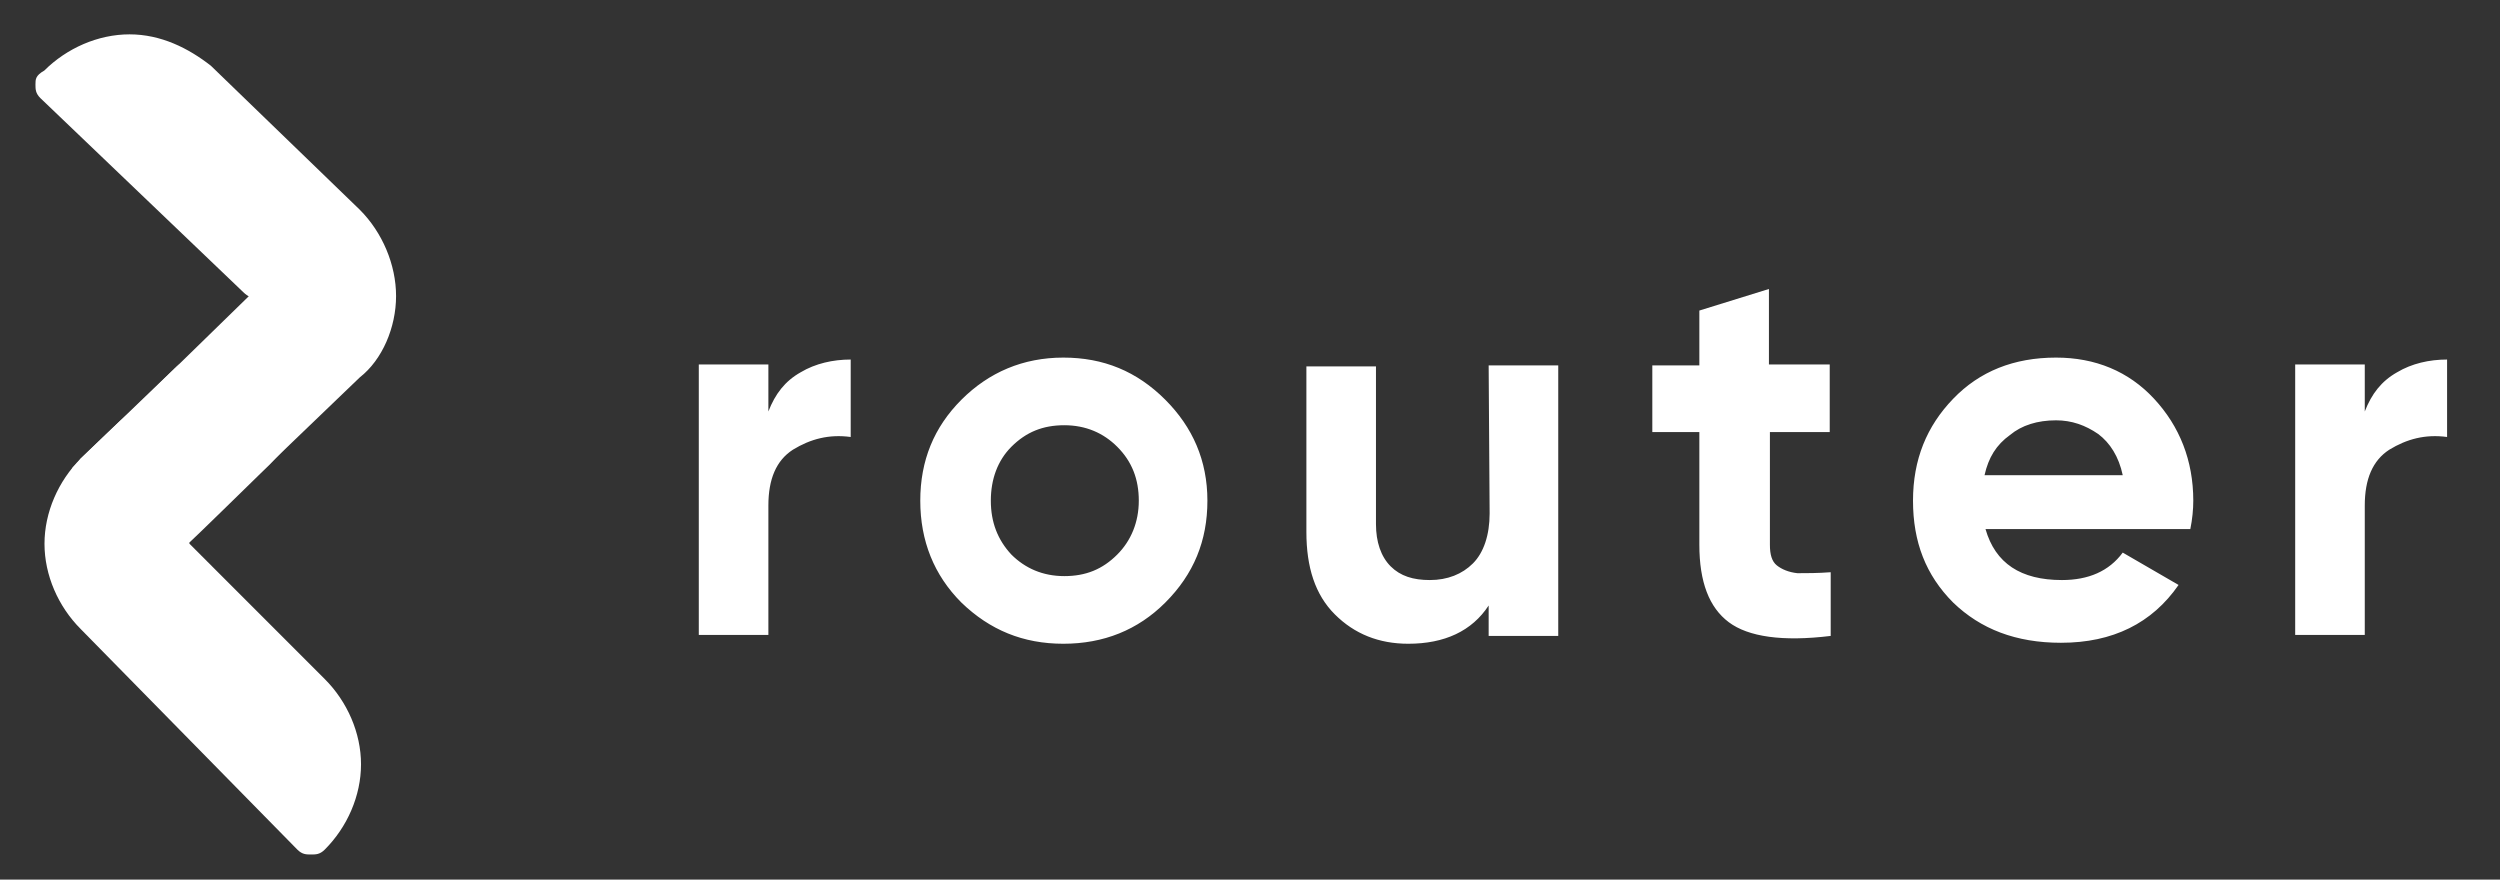
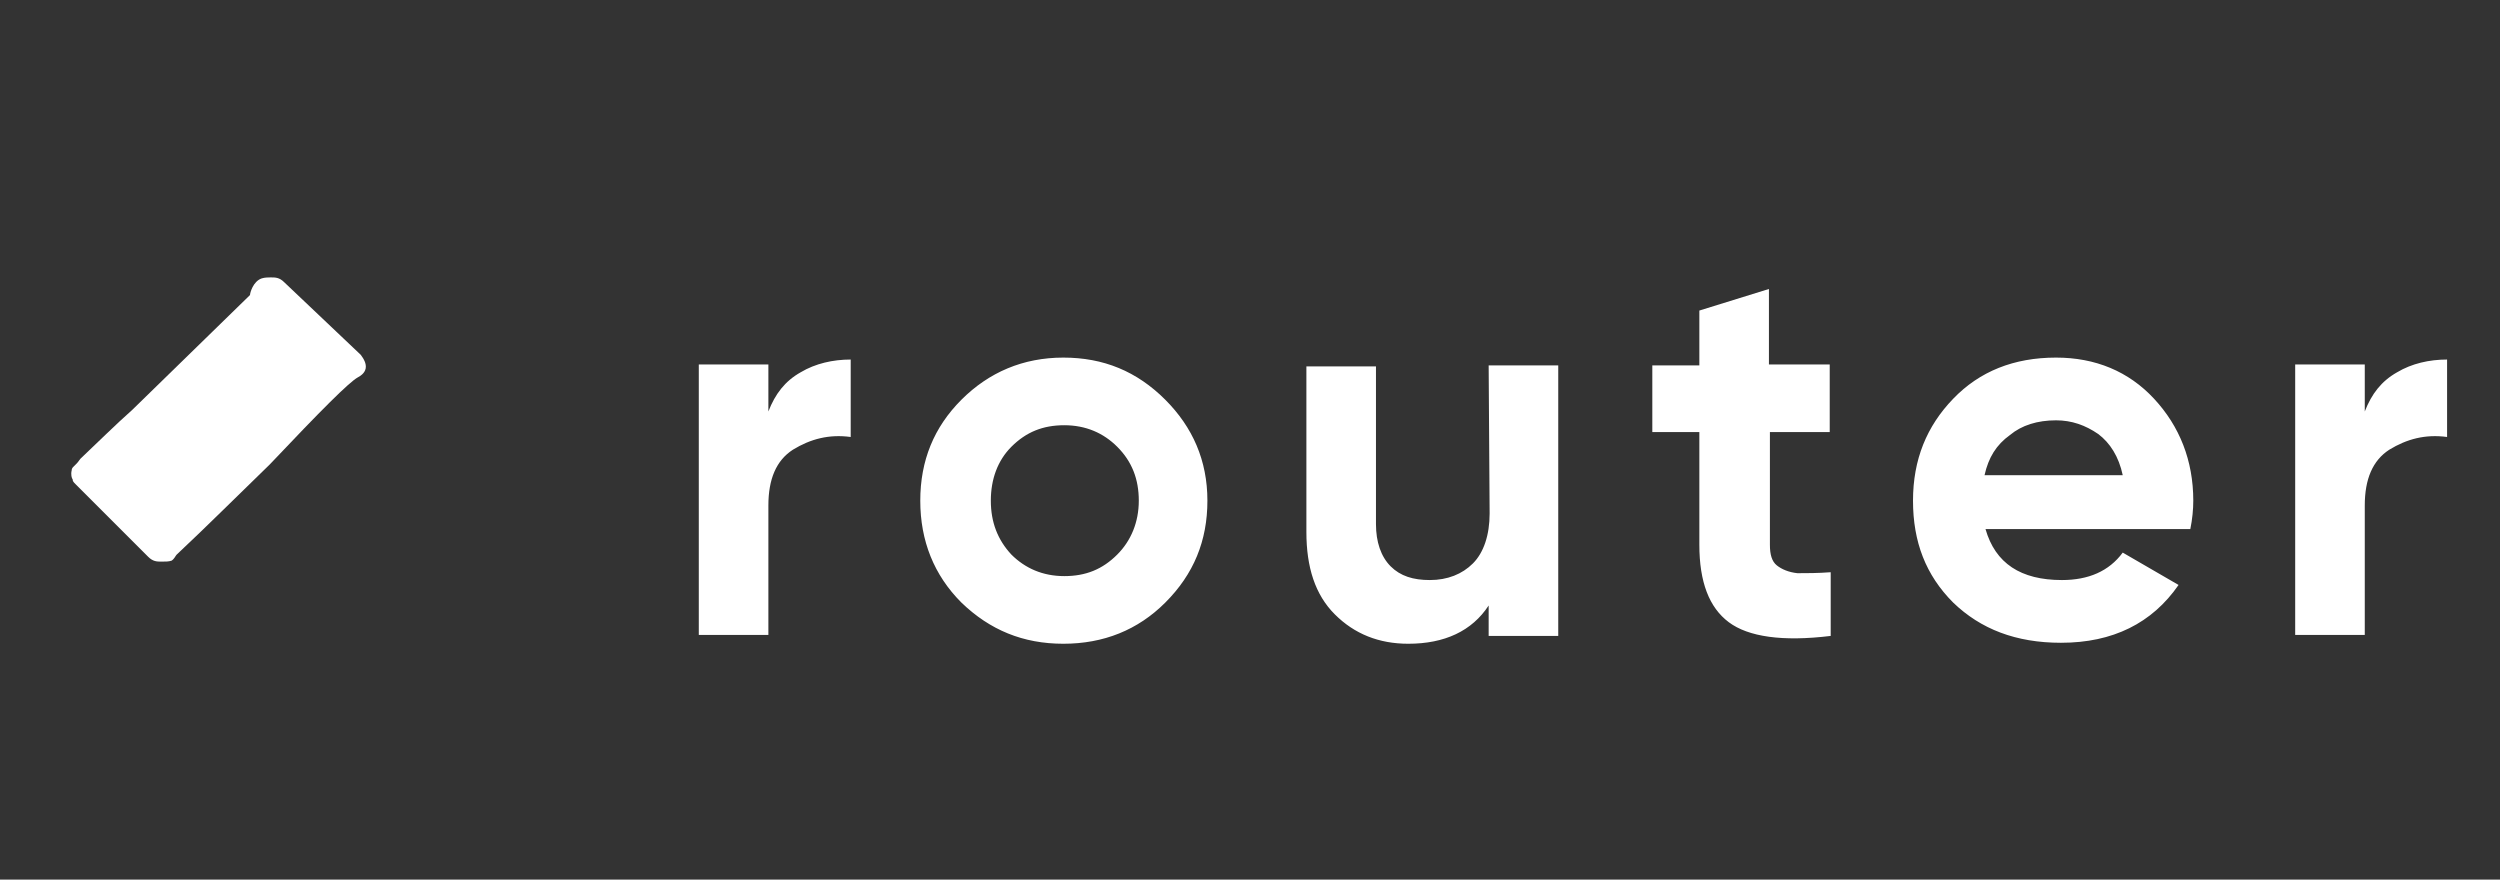
<svg xmlns="http://www.w3.org/2000/svg" width="54" height="19" viewBox="0 0 54 19" fill="none">
  <rect x="0" y="0" width="54" height="19" fill="#333333" stroke="none" />
  <g clip-path="url(#clip0_1284_3489)">
    <path d="M3.495 12.131C3.389 12.131 3.305 12.131 3.199 12.025L1.633 10.459C1.59 10.416 1.569 10.395 1.569 10.353C1.548 10.332 1.527 10.247 1.548 10.162C1.548 10.12 1.569 10.099 1.59 10.078C1.611 10.056 1.633 10.035 1.654 10.014C1.696 9.972 1.717 9.929 1.738 9.908C2.119 9.548 2.479 9.189 2.86 8.85C3.707 8.024 4.554 7.199 5.4 6.373C5.4 6.331 5.464 6.077 5.654 6.013C5.718 5.992 5.803 5.992 5.845 5.992C5.951 5.992 6.035 5.992 6.141 6.098L7.792 7.664C7.856 7.749 7.919 7.855 7.898 7.961C7.877 8.067 7.771 8.13 7.729 8.151C7.538 8.257 6.946 8.85 5.824 10.035C5.146 10.691 4.49 11.348 3.813 11.983C3.792 12.004 3.77 12.067 3.707 12.11C3.643 12.131 3.58 12.131 3.495 12.131Z" fill="white" />
-     <path d="M7.772 4.531L4.555 1.42C4.068 1.039 3.475 0.742 2.798 0.742C2.12 0.742 1.443 1.039 0.956 1.525C0.766 1.631 0.766 1.716 0.766 1.822C0.766 1.928 0.766 2.012 0.871 2.118L5.253 6.309C5.359 6.415 5.444 6.415 5.444 6.5C6.417 7.579 6.523 9.125 5.634 10.204L7.772 8.151C8.259 7.77 8.555 7.071 8.555 6.394C8.555 5.717 8.259 5.018 7.772 4.531Z" fill="white" />
-     <path d="M3.988 11.556C3.014 10.476 2.908 8.931 3.882 7.852L1.744 9.905C1.257 10.392 0.961 11.069 0.961 11.746C0.961 12.424 1.257 13.101 1.744 13.588L6.422 18.351C6.528 18.457 6.613 18.457 6.719 18.457C6.824 18.457 6.909 18.457 7.015 18.351C7.502 17.864 7.798 17.187 7.798 16.509C7.798 15.832 7.502 15.155 7.015 14.668L4.094 11.746C4.073 11.641 3.988 11.641 3.988 11.556Z" fill="white" />
    <path d="M16.597 8.888C16.745 8.507 16.956 8.232 17.295 8.041C17.613 7.851 17.994 7.766 18.375 7.766V9.439C17.909 9.375 17.507 9.481 17.126 9.714C16.766 9.947 16.597 10.349 16.597 10.92V13.714H15.094V7.872H16.597V8.888ZM25.17 13.016C24.577 13.609 23.836 13.905 22.968 13.905C22.1 13.905 21.381 13.609 20.767 13.016C20.174 12.423 19.878 11.682 19.878 10.815C19.878 9.947 20.174 9.227 20.767 8.634C21.36 8.041 22.1 7.724 22.968 7.724C23.836 7.724 24.556 8.02 25.17 8.634C25.762 9.227 26.08 9.947 26.08 10.815C26.08 11.682 25.784 12.402 25.17 13.016ZM21.846 11.979C22.143 12.275 22.524 12.444 22.989 12.444C23.455 12.444 23.815 12.296 24.132 11.979C24.429 11.682 24.598 11.28 24.598 10.815C24.598 10.349 24.45 9.968 24.132 9.65C23.836 9.354 23.455 9.185 22.989 9.185C22.524 9.185 22.164 9.333 21.846 9.65C21.55 9.947 21.402 10.349 21.402 10.815C21.402 11.28 21.55 11.661 21.846 11.979ZM32.155 7.893H33.658V13.736H32.155V13.079C31.795 13.63 31.203 13.905 30.419 13.905C29.784 13.905 29.255 13.693 28.832 13.27C28.408 12.847 28.218 12.254 28.218 11.492V7.914H29.721V11.322C29.721 11.704 29.827 12.021 30.038 12.233C30.25 12.444 30.525 12.529 30.885 12.529C31.266 12.529 31.584 12.402 31.816 12.169C32.049 11.936 32.176 11.555 32.176 11.09L32.155 7.893ZM39.564 9.333H38.23V11.767C38.23 11.979 38.273 12.127 38.379 12.212C38.484 12.296 38.633 12.36 38.823 12.381C39.014 12.381 39.268 12.381 39.543 12.36V13.736C38.505 13.863 37.765 13.757 37.341 13.439C36.918 13.122 36.706 12.571 36.706 11.767V9.333H35.69V7.893H36.706V6.708L38.209 6.242V7.872H39.522V9.333H39.564ZM42.887 11.428C43.099 12.169 43.649 12.529 44.538 12.529C45.11 12.529 45.554 12.339 45.851 11.936L47.057 12.635C46.486 13.46 45.639 13.884 44.517 13.884C43.544 13.884 42.782 13.588 42.189 13.016C41.596 12.423 41.321 11.704 41.321 10.815C41.321 9.925 41.617 9.206 42.189 8.613C42.76 8.02 43.501 7.724 44.411 7.724C45.258 7.724 45.978 8.02 46.528 8.613C47.079 9.206 47.375 9.947 47.375 10.815C47.375 11.005 47.354 11.217 47.311 11.428H42.887ZM42.866 10.264H45.851C45.766 9.862 45.576 9.566 45.322 9.375C45.046 9.185 44.75 9.079 44.411 9.079C44.009 9.079 43.67 9.185 43.416 9.396C43.12 9.608 42.951 9.883 42.866 10.264ZM51.079 8.888C51.227 8.507 51.439 8.232 51.778 8.041C52.095 7.851 52.476 7.766 52.857 7.766V9.439C52.392 9.375 51.989 9.481 51.608 9.714C51.249 9.947 51.079 10.349 51.079 10.92V13.714H49.576V7.872H51.079V8.888Z" fill="white" />
  </g>
  <defs>
    <clipPath id="clip0_1284_3489">
      <rect width="52.285" height="17.993" fill="white" transform="translate(0.766 0.594)" />
    </clipPath>
  </defs>
</svg>